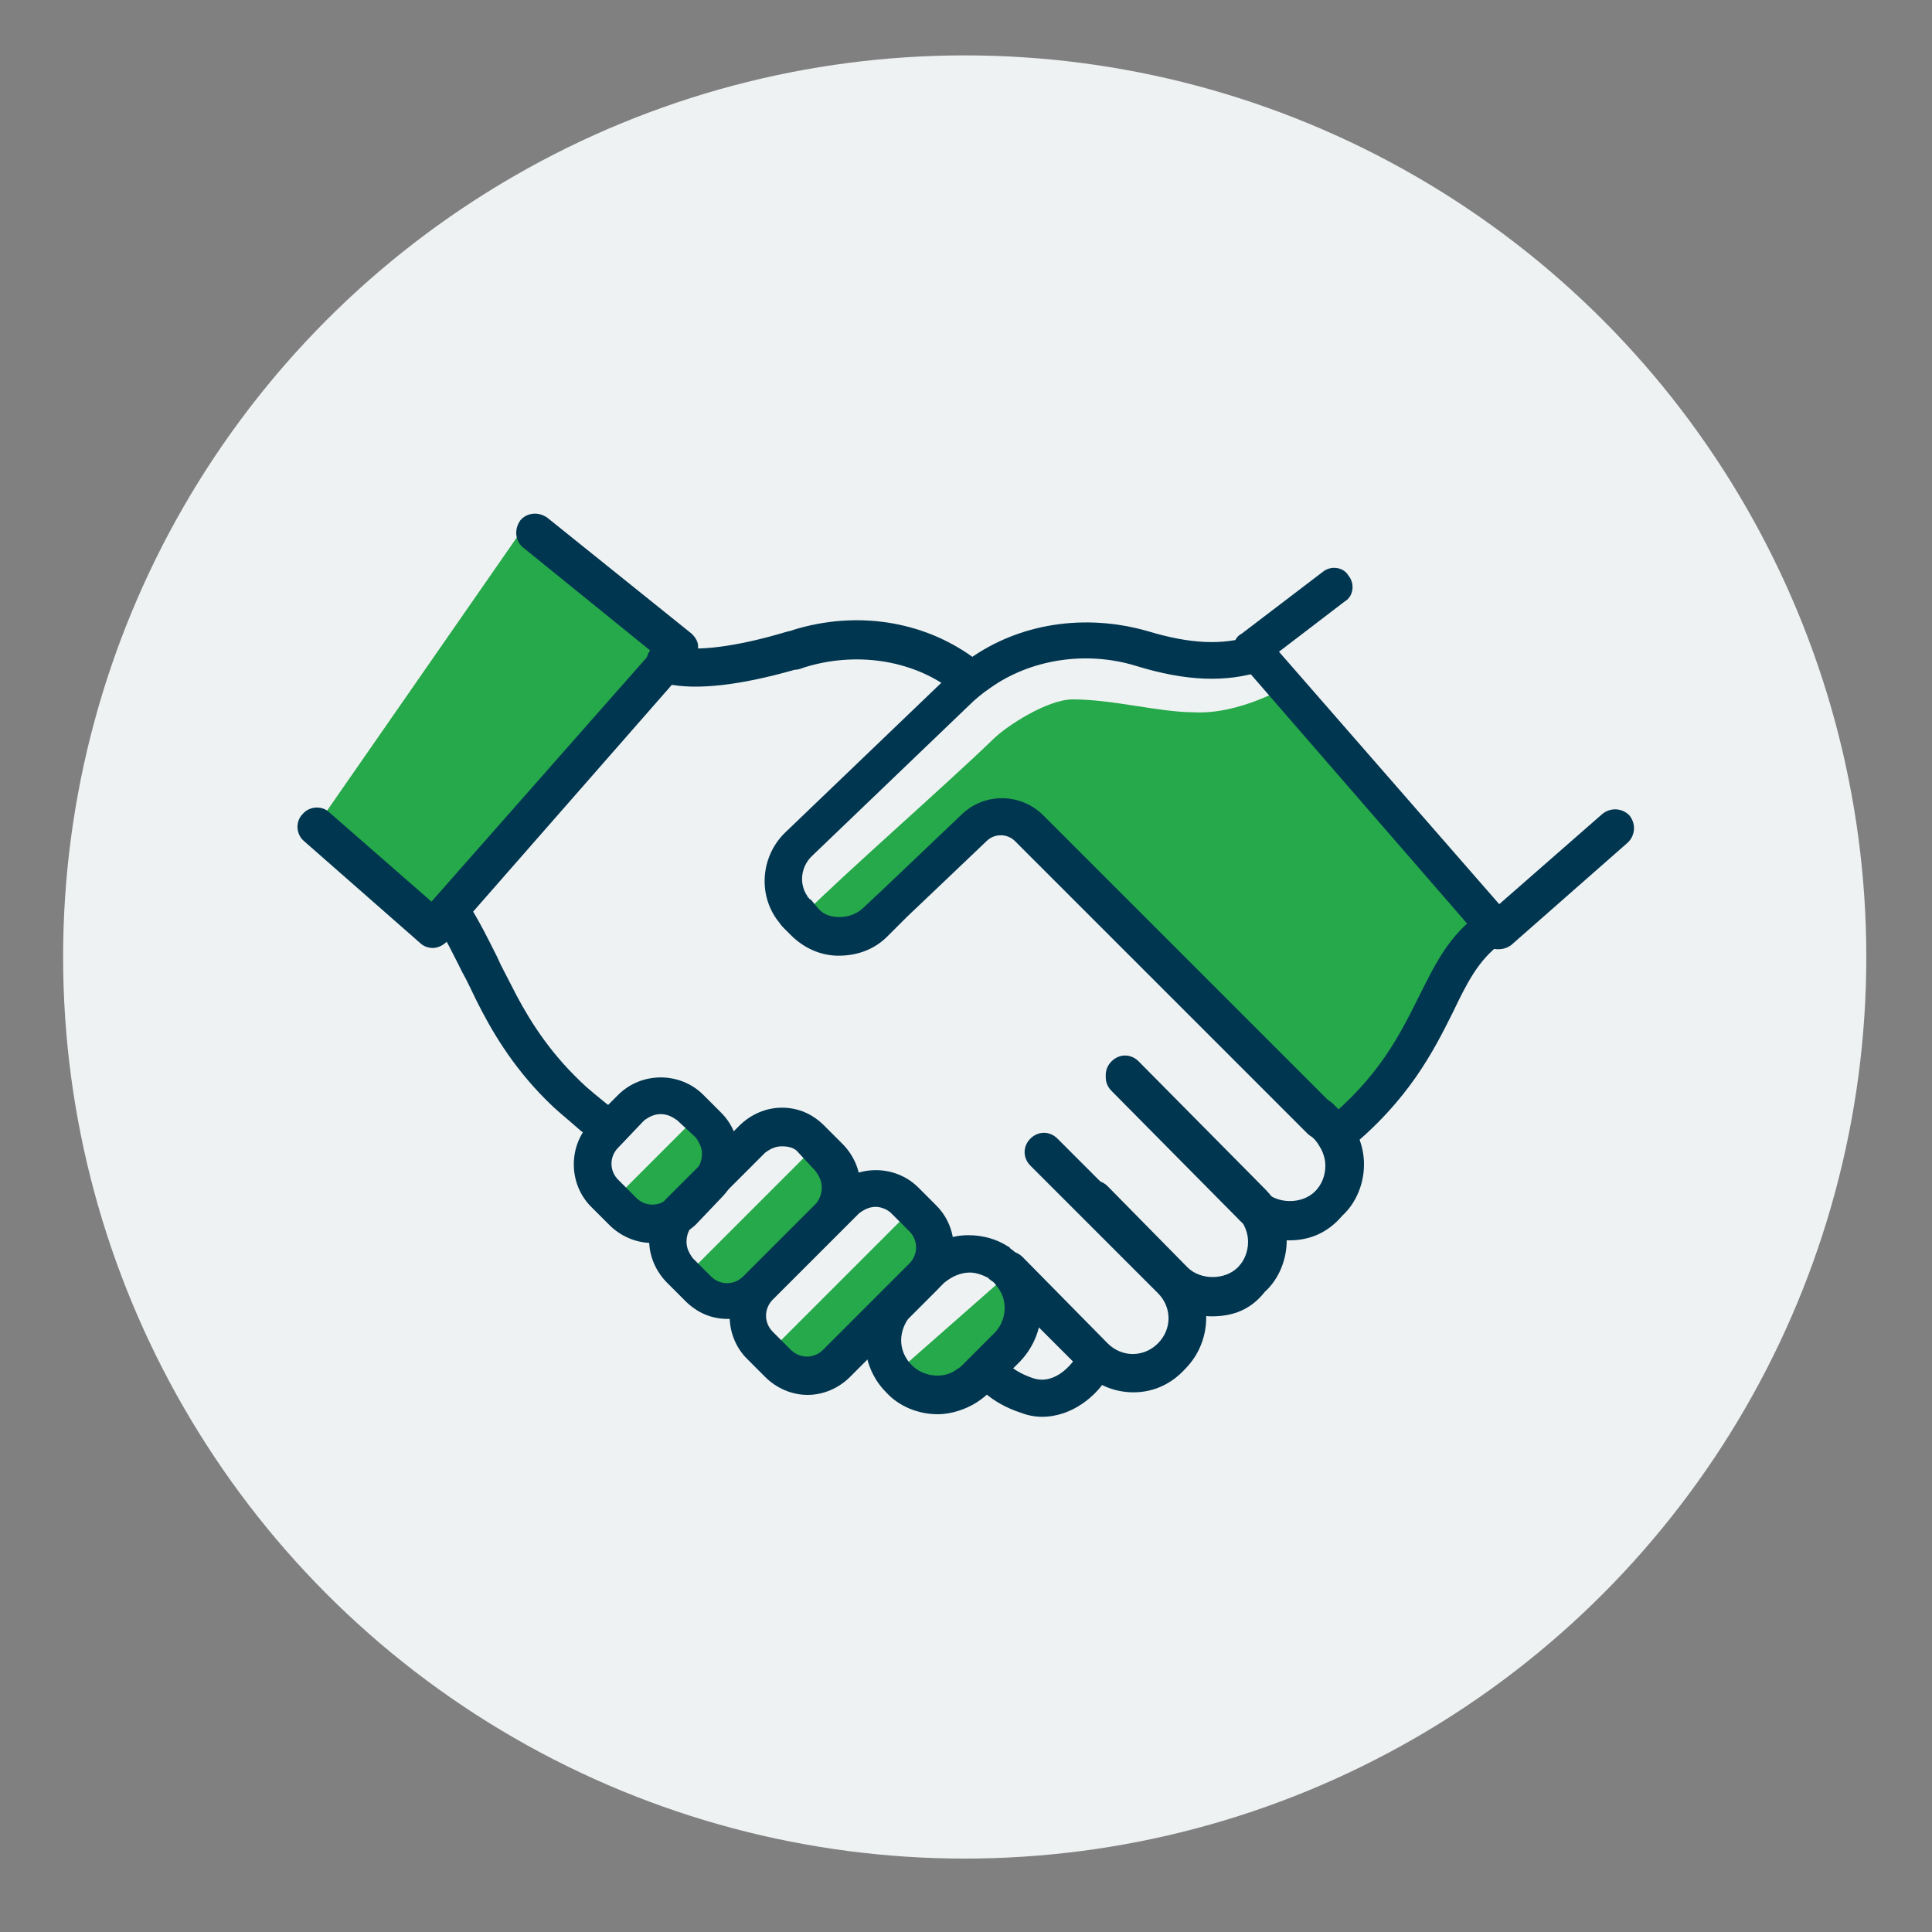
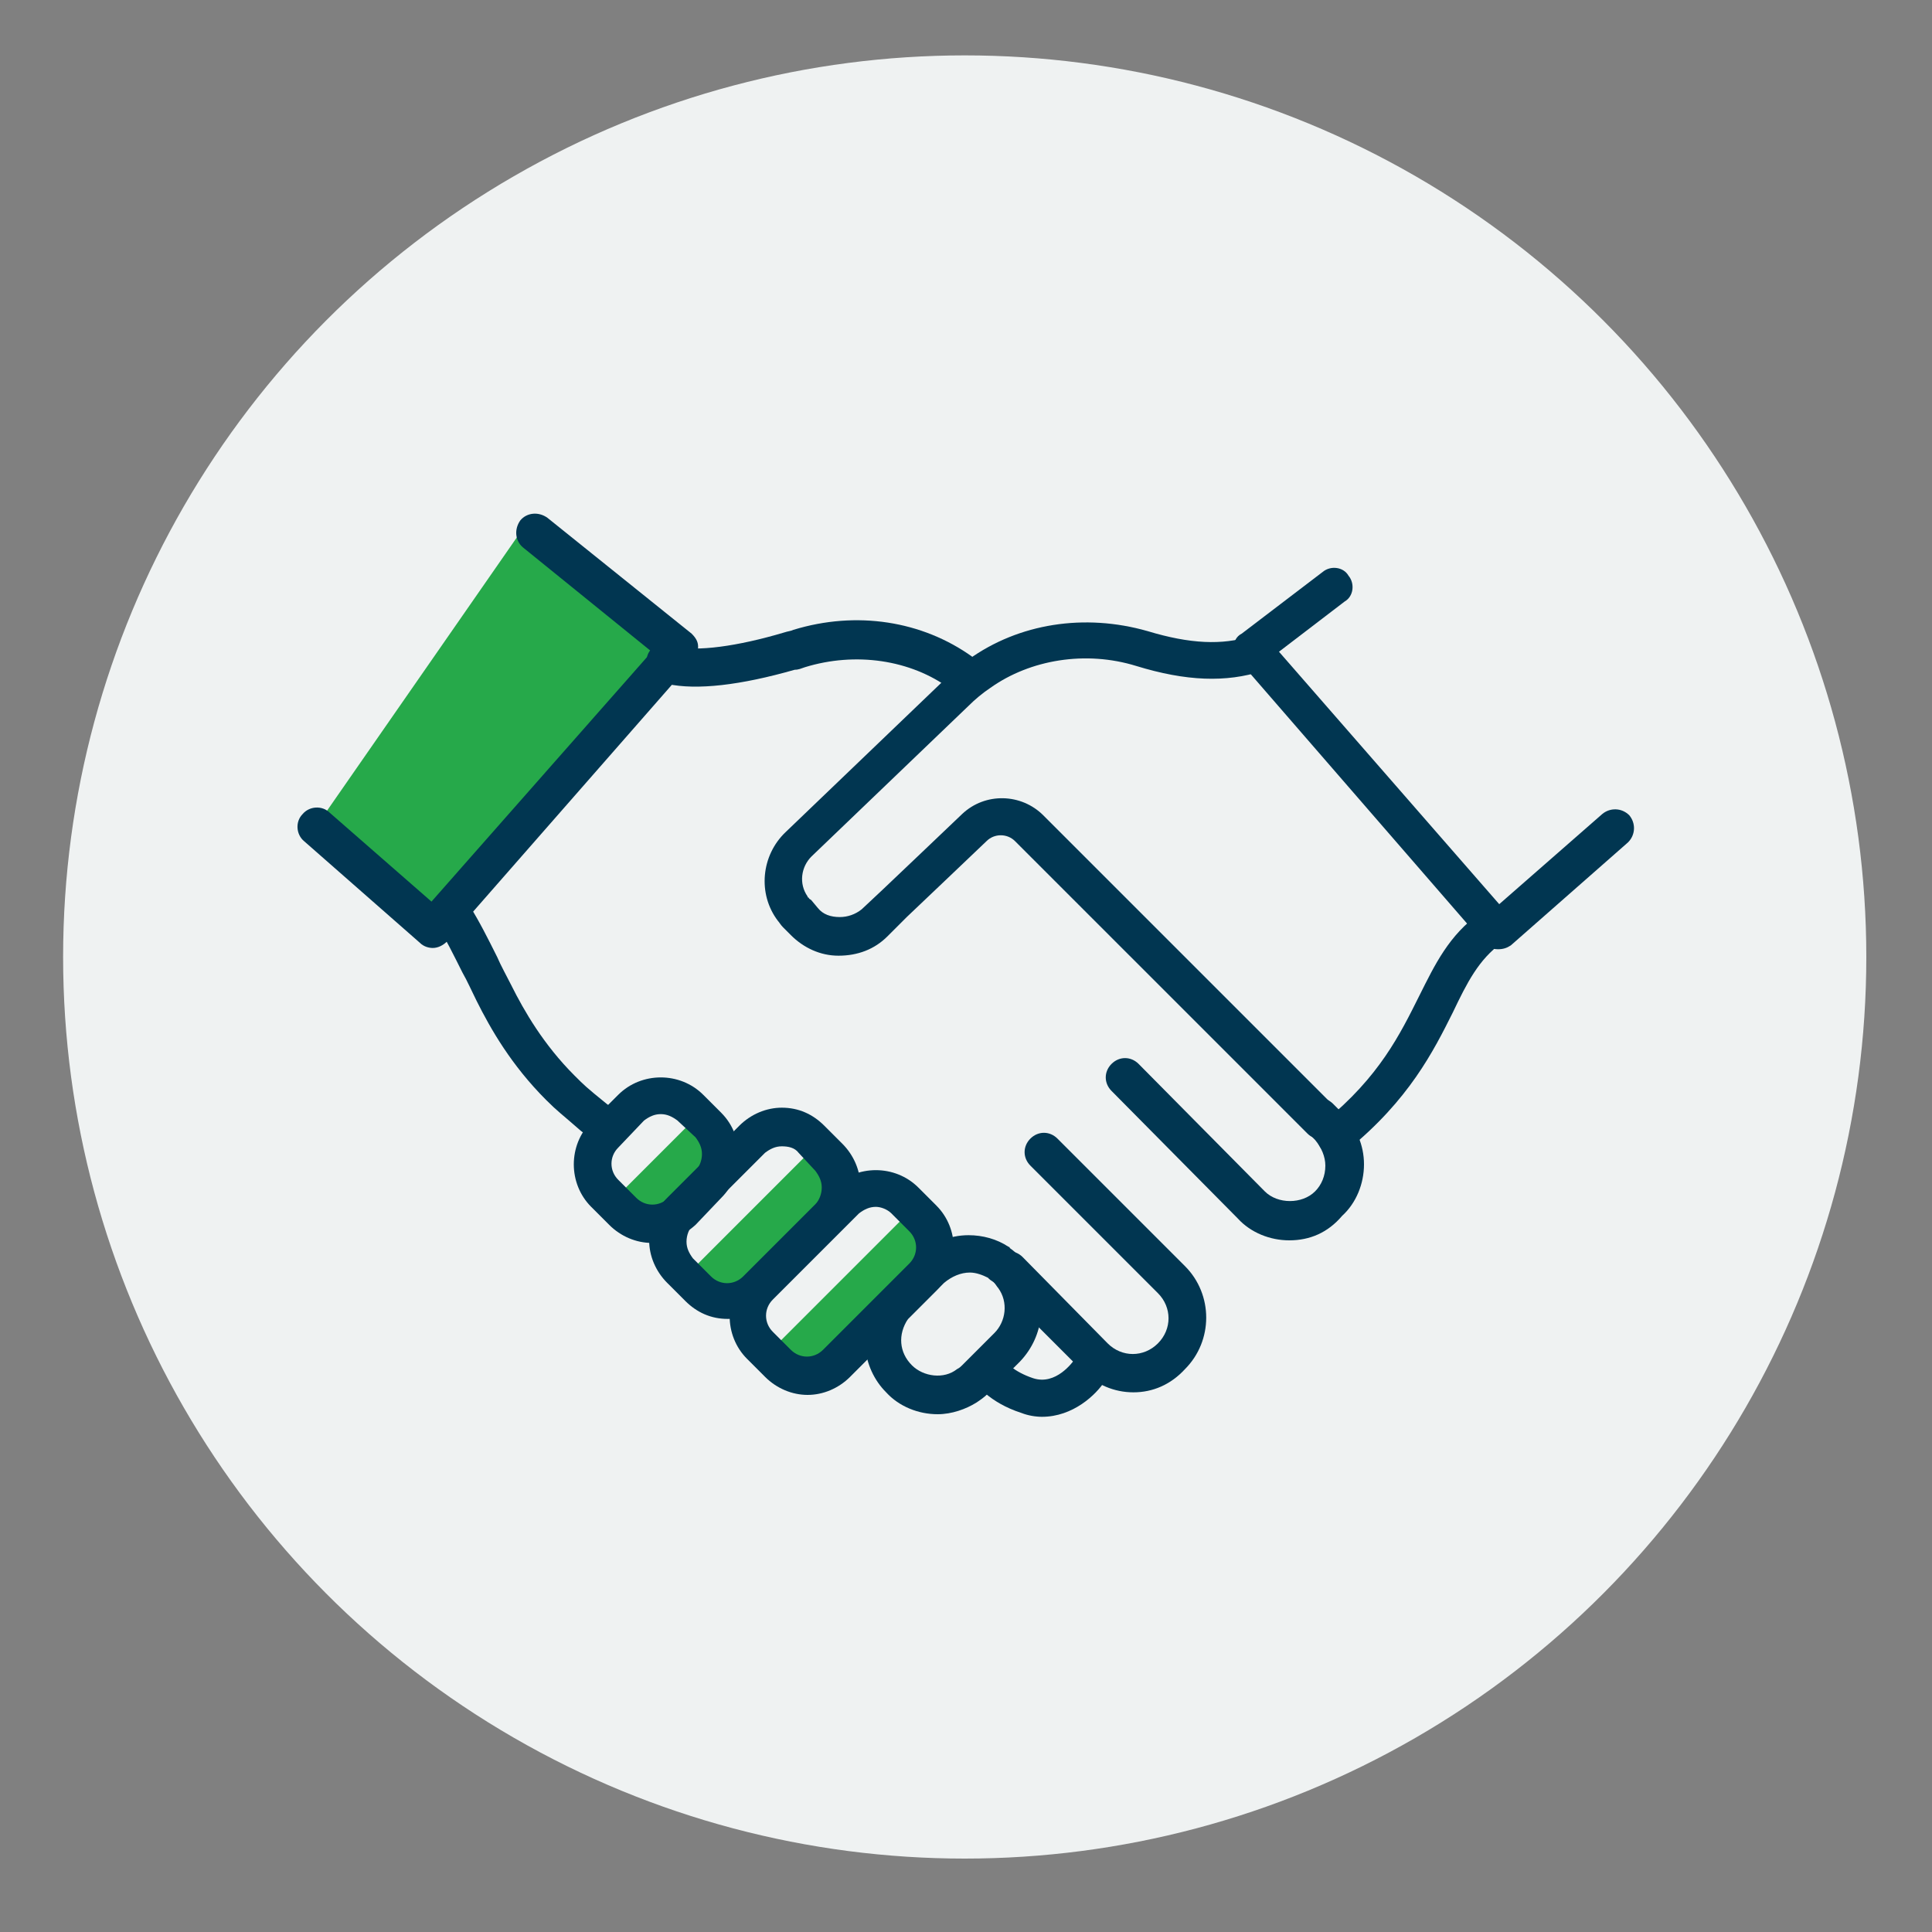
<svg xmlns="http://www.w3.org/2000/svg" version="1.1" id="Layer_1" x="0px" y="0px" viewBox="0 0 150 150" style="enable-background:new 0 0 150 150;" xml:space="preserve">
  <rect x="0" y="0" width="150" height="150" fill="#808080" stroke="none" />
  <style type="text/css">
	.st0{fill:#EFF2F2;}
	.st1{fill:#26A94A;}
	.st2{fill:#F8BE62;}
	.st3{fill:#013651;}
</style>
  <circle class="st0" cx="74.9" cy="74.3" r="70" />
  <g>
-     <path class="st1" d="M99.9,53.3L115.5,72c0,0-5.9,9.5-7.4,11c-1.5,1.6-4.4,4.5-4.4,4.5S79.1,64.5,78.1,63.7   c-0.9-0.7-10,7.2-11.3,8.3c-1.3,1.2-5.2-0.1-4.3-1.1c3.1-3.1,11.1-10.1,14.6-13.5c1-1,4.2-3.1,6.2-3.1c3.1,0,6.7,1,9.4,1   C96.2,55.5,99.9,53.3,99.9,53.3z" />
    <polygon class="st1" points="24.1,64.8 34,71.7 51.5,50.4 40.7,40.9  " />
    <polygon class="st2" points="77.9,105 78,104.8 78,104.8  " />
    <g>
      <path class="st3" d="M103.7,89.7c-0.4,0-0.8-0.2-1.1-0.5c-0.5-0.6-0.4-1.5,0.2-2.1c4.3-3.5,5.9-6.8,7.4-9.8    c1.2-2.4,2.3-4.7,4.7-6.4c0.7-0.5,1.6-0.3,2,0.3c0.5,0.7,0.3,1.6-0.3,2c-1.8,1.3-2.7,3.1-3.8,5.4c-1.5,3-3.4,6.8-8.2,10.7    C104.3,89.6,104,89.7,103.7,89.7z" />
    </g>
    <path class="st1" d="M63.6,88.7L53.2,99.1c0,0,3.9,3.3,5.2,2.1l7.3-7.3C66.9,92.6,63.6,88.7,63.6,88.7z" />
    <path class="st1" d="M54.2,86.6l-7.3,7.3c0,0,2.9,2.3,4.2,1l5.2-4.2C57.6,89.5,54.2,86.6,54.2,86.6z" />
-     <path class="st1" d="M79.2,103.2c0,0-5.4,5.2-6.2,5.2c-1.1,0-3.1-2.1-3.1-2.1l8.3-7.3C78.1,99.1,80.6,101.8,79.2,103.2z" />
    <path class="st1" d="M70.8,93.9l-11.4,11.4c0,0,2.9,2.3,4.2,1l8.3-8.3C73.1,96.8,70.8,93.9,70.8,93.9z" />
    <g>
      <path class="st3" d="M56.5,102.4c-1.3,0-2.4-0.5-3.3-1.4l-1.4-1.4c-0.9-0.9-1.4-2.1-1.4-3.3c0-1.3,0.5-2.4,1.4-3.3l5.6-5.6    c0.9-0.9,2.1-1.4,3.3-1.4c1.3,0,2.4,0.5,3.3,1.4l1.4,1.4c0.9,0.9,1.4,2.1,1.4,3.3s-0.5,2.4-1.4,3.3l-5.6,5.6    C59,102,57.8,102.4,56.5,102.4z M60.7,89c-0.5,0-0.9,0.2-1.3,0.5l-5.6,5.6c-0.3,0.3-0.5,0.8-0.5,1.3c0,0.5,0.2,0.9,0.5,1.3    l1.4,1.4c0.7,0.7,1.8,0.7,2.5,0l5.6-5.6c0.3-0.3,0.5-0.8,0.5-1.3c0-0.5-0.2-0.9-0.5-1.3L62,89.5C61.7,89.1,61.2,89,60.7,89z" />
    </g>
    <g>
      <path class="st3" d="M50.6,96.5c-1.2,0-2.4-0.5-3.3-1.4l-1.4-1.4c-1.8-1.8-1.8-4.8,0-6.6L48,85c1.8-1.8,4.8-1.8,6.6,0l1.4,1.4    c1.8,1.8,1.8,4.8,0,6.6L54,95.1C53,96,51.8,96.5,50.6,96.5z M51.3,86.5c-0.5,0-0.9,0.2-1.3,0.5L48,89.1c-0.7,0.7-0.7,1.8,0,2.5    l1.4,1.4c0.7,0.7,1.8,0.7,2.5,0l2.1-2.1c0.3-0.3,0.5-0.8,0.5-1.3c0-0.5-0.2-0.9-0.5-1.3L52.6,87C52.2,86.7,51.8,86.5,51.3,86.5z" />
    </g>
    <g>
      <path class="st3" d="M72.8,109.8c-1.5,0-3-0.6-4-1.7c-1.9-1.9-2.2-5-0.7-7.2c0.2-0.3,0.4-0.5,0.6-0.8l2.5-2.5    c1.1-1.1,2.5-1.7,4-1.7c1.1,0,2.2,0.3,3.1,0.9c0,0,0.1,0,0.1,0.1c0.3,0.2,0.5,0.4,0.8,0.7c0.2,0.2,0.4,0.5,0.6,0.8    c1.6,2.3,1.3,5.3-0.6,7.3l-2.5,2.5c-0.3,0.3-0.6,0.5-0.9,0.7C75,109.4,73.9,109.8,72.8,109.8z M75.3,98.8c-0.7,0-1.4,0.3-2,0.8    l-2.5,2.5c-0.1,0.1-0.2,0.2-0.3,0.3c-0.8,1.2-0.7,2.6,0.3,3.6c0.9,0.9,2.5,1.1,3.5,0.3c0.2-0.1,0.3-0.2,0.4-0.3l2.5-2.5    c0,0,0,0,0,0c0.9-0.9,1.1-2.4,0.3-3.5c-0.1-0.1-0.2-0.3-0.3-0.4c-0.1-0.1-0.3-0.2-0.4-0.3c0,0,0,0-0.1-0.1    C76.3,99,75.8,98.8,75.3,98.8z" />
    </g>
    <g>
      <path class="st3" d="M62.7,108.3c-1.2,0-2.4-0.5-3.3-1.4l-1.4-1.4c-1.8-1.8-1.8-4.8,0-6.6l6.7-6.7c1.8-1.8,4.8-1.8,6.6,0l1.4,1.4    c1.8,1.8,1.8,4.8,0,6.6l-6.7,6.7C65.1,107.8,63.9,108.3,62.7,108.3z M68,93.7c-0.5,0-0.9,0.2-1.3,0.5l-6.7,6.7    c-0.7,0.7-0.7,1.8,0,2.5l1.4,1.4c0.7,0.7,1.8,0.7,2.5,0l6.7-6.7c0.7-0.7,0.7-1.8,0-2.5l-1.4-1.4C68.9,93.9,68.4,93.7,68,93.7z" />
    </g>
    <g>
      <path class="st3" d="M116.3,73.7C116.3,73.7,116.3,73.7,116.3,73.7c-0.5,0-0.8-0.2-1.1-0.5L96.2,51.3c-0.3-0.3-0.4-0.7-0.4-1.1    c0-0.4,0.2-0.8,0.6-1l6.3-4.8c0.6-0.5,1.6-0.4,2,0.3c0.5,0.6,0.4,1.6-0.3,2l-5.1,3.9l17.1,19.6l8-7c0.6-0.5,1.5-0.5,2.1,0.1    c0.5,0.6,0.5,1.5-0.1,2.1l-9.1,8C117,73.6,116.7,73.7,116.3,73.7z" />
    </g>
    <g>
      <path class="st3" d="M46.4,88.5c-0.3,0-0.7-0.1-0.9-0.4l-0.4-0.3c-1.6-1.4-1.8-1.5-2.7-2.4c-2.7-2.7-4.3-5.5-5.4-7.7    c-0.4-0.8-0.7-1.5-1.1-2.2c-0.7-1.4-1.3-2.6-1.9-3.6c0-0.1-0.1-0.1-0.1-0.2l0,0c-0.5-0.6-0.4-1.6,0.3-2c0.6-0.5,1.6-0.4,2,0.3    c0.1,0.1,0.2,0.3,0.3,0.4c0.7,1.1,1.4,2.5,2.1,3.9c0.3,0.7,0.7,1.4,1.1,2.2c1,2,2.5,4.6,4.9,7c0.8,0.8,0.9,0.9,2.5,2.2l0.4,0.3    c0.6,0.5,0.7,1.4,0.2,2.1C47.2,88.3,46.8,88.5,46.4,88.5z" />
    </g>
    <g>
      <path class="st3" d="M74.7,53.8c-0.3,0-0.6-0.1-0.9-0.3c-3.1-2.3-7.4-2.9-11.3-1.7c-0.3,0.1-0.5,0.2-0.8,0.2    c-4.2,1.2-7.6,1.6-9.9,1.1c-0.2,0-0.4-0.1-0.6-0.2c0,0,0,0,0,0c-0.1,0-0.2-0.1-0.2-0.1c-0.7-0.4-1-1.2-0.7-2    c0.3-0.7,1.1-1,1.8-0.7c0,0,0,0,0,0l0,0c0.1,0,0.1,0,0.2,0.1c0,0,0.1,0,0.1,0c1.7,0.4,4.8,0,8.5-1.1c0.3-0.1,0.5-0.1,0.7-0.2    c4.9-1.5,10-0.7,13.9,2.1c0.7,0.5,0.8,1.4,0.3,2C75.6,53.6,75.1,53.8,74.7,53.8z" />
    </g>
    <g>
-       <path class="st3" d="M94.1,102.2c-1.5,0-3-0.6-4-1.7l-6.2-6.3c-0.6-0.6-0.6-1.5,0-2.1c0.6-0.6,1.5-0.6,2.1,0l6.2,6.3    c1,1,2.9,1,3.9,0c0.5-0.5,0.8-1.2,0.8-2c0-0.7-0.3-1.4-0.8-2l-9.8-9.9c-0.6-0.6-0.6-1.5,0-2.1c0.6-0.6,1.5-0.6,2.1,0l9.8,9.9    c1.1,1.1,1.7,2.5,1.7,4c0,1.5-0.6,3-1.7,4C97.1,101.7,95.7,102.2,94.1,102.2z" />
-     </g>
+       </g>
    <g>
      <path class="st3" d="M100.1,96.3c-1.5,0-3-0.6-4-1.7l-9.8-9.9c-0.6-0.6-0.6-1.5,0-2.1c0.6-0.6,1.5-0.6,2.1,0l9.8,9.9    c1,1,2.9,1,3.9,0c0.5-0.5,0.8-1.2,0.8-2c0-0.7-0.3-1.4-0.8-2l-0.7-0.7c-0.6-0.6-0.6-1.5,0-2.1c0.6-0.6,1.5-0.6,2.1,0l0.7,0.7    c1.1,1.1,1.7,2.5,1.7,4c0,1.5-0.6,3-1.7,4C103.1,95.7,101.7,96.3,100.1,96.3z" />
    </g>
    <g>
      <path class="st3" d="M88,108.1c-1.5,0-2.9-0.6-4-1.7l-6.7-6.7c-0.6-0.6-0.6-1.5,0-2.1c0.6-0.6,1.5-0.6,2.1,0l6.6,6.7    c1.1,1.1,2.8,1.1,3.9,0c1.1-1.1,1.1-2.8,0-3.9l-9.9-9.9c-0.6-0.6-0.6-1.5,0-2.1c0.6-0.6,1.5-0.6,2.1,0l9.9,9.9    c2.2,2.2,2.2,5.8,0,8C90.9,107.5,89.5,108.1,88,108.1z" />
    </g>
    <g>
      <path class="st3" d="M33.6,73.6c-0.3,0-0.7-0.1-1-0.4l-9-7.9c-0.6-0.5-0.7-1.5-0.1-2.1c0.5-0.6,1.5-0.7,2.1-0.1l7.9,6.9l17.1-19.4    l-10-8.1c-0.6-0.5-0.7-1.4-0.2-2.1c0.5-0.6,1.4-0.7,2.1-0.2l11.2,9c0.3,0.3,0.5,0.6,0.5,1c0,0.4-0.1,0.8-0.4,1.1L34.7,73.1    C34.4,73.4,34,73.6,33.6,73.6z" />
    </g>
    <g>
      <path class="st3" d="M102.5,88.4c-0.4,0-0.7-0.1-1-0.4L78.8,65.3c-0.6-0.6-1.6-0.6-2.2,0c-1.9,1.8-4.5,4.3-6.2,5.9l-1.5,1.5    c-1,1-2.3,1.5-3.8,1.5c-1.4,0-2.7-0.6-3.7-1.6l-0.6-0.6c-0.2-0.2-0.3-0.4-0.4-0.5c-1.6-2.1-1.3-5.1,0.6-6.9l12.2-11.7    c0.6-0.6,1.3-1.2,2-1.7c3.9-2.8,9-3.6,13.9-2.2c3.3,1,5.8,1.1,8,0.4c0.8-0.3,1.6,0.2,1.8,0.9c0.3,0.8-0.2,1.6-0.9,1.8    c-2.8,0.9-5.9,0.8-9.8-0.4c-3.9-1.2-8.2-0.5-11.3,1.7c-0.6,0.4-1.2,0.9-1.7,1.4L63,66.5c-0.8,0.8-1,2.1-0.3,3.1c0,0,0,0.1,0.1,0.1    c0,0.1,0.1,0.1,0.2,0.2l0.5,0.6c0.4,0.5,1,0.7,1.7,0.7c0.6,0,1.2-0.2,1.7-0.6l1.6-1.5c1.7-1.6,4.3-4.1,6.2-5.9    c1.8-1.7,4.6-1.6,6.3,0.1l22.6,22.6c0.6,0.6,0.6,1.5,0,2.1C103.2,88.2,102.8,88.4,102.5,88.4z" />
    </g>
    <g>
      <path class="st3" d="M80.9,110c-0.5,0-1.1-0.1-1.6-0.3c-2.5-0.8-3.6-2.3-3.7-2.5c-0.5-0.7-0.3-1.6,0.4-2c0.7-0.4,1.6-0.3,2,0.4    c0,0.1,0.7,0.9,2.2,1.4c1.8,0.6,3.1-1.3,3.2-1.4c0.5-0.7,1.4-0.8,2-0.4c0.7,0.5,0.8,1.3,0.4,2C85.1,108.3,83.3,110,80.9,110z" />
    </g>
  </g>
</svg>